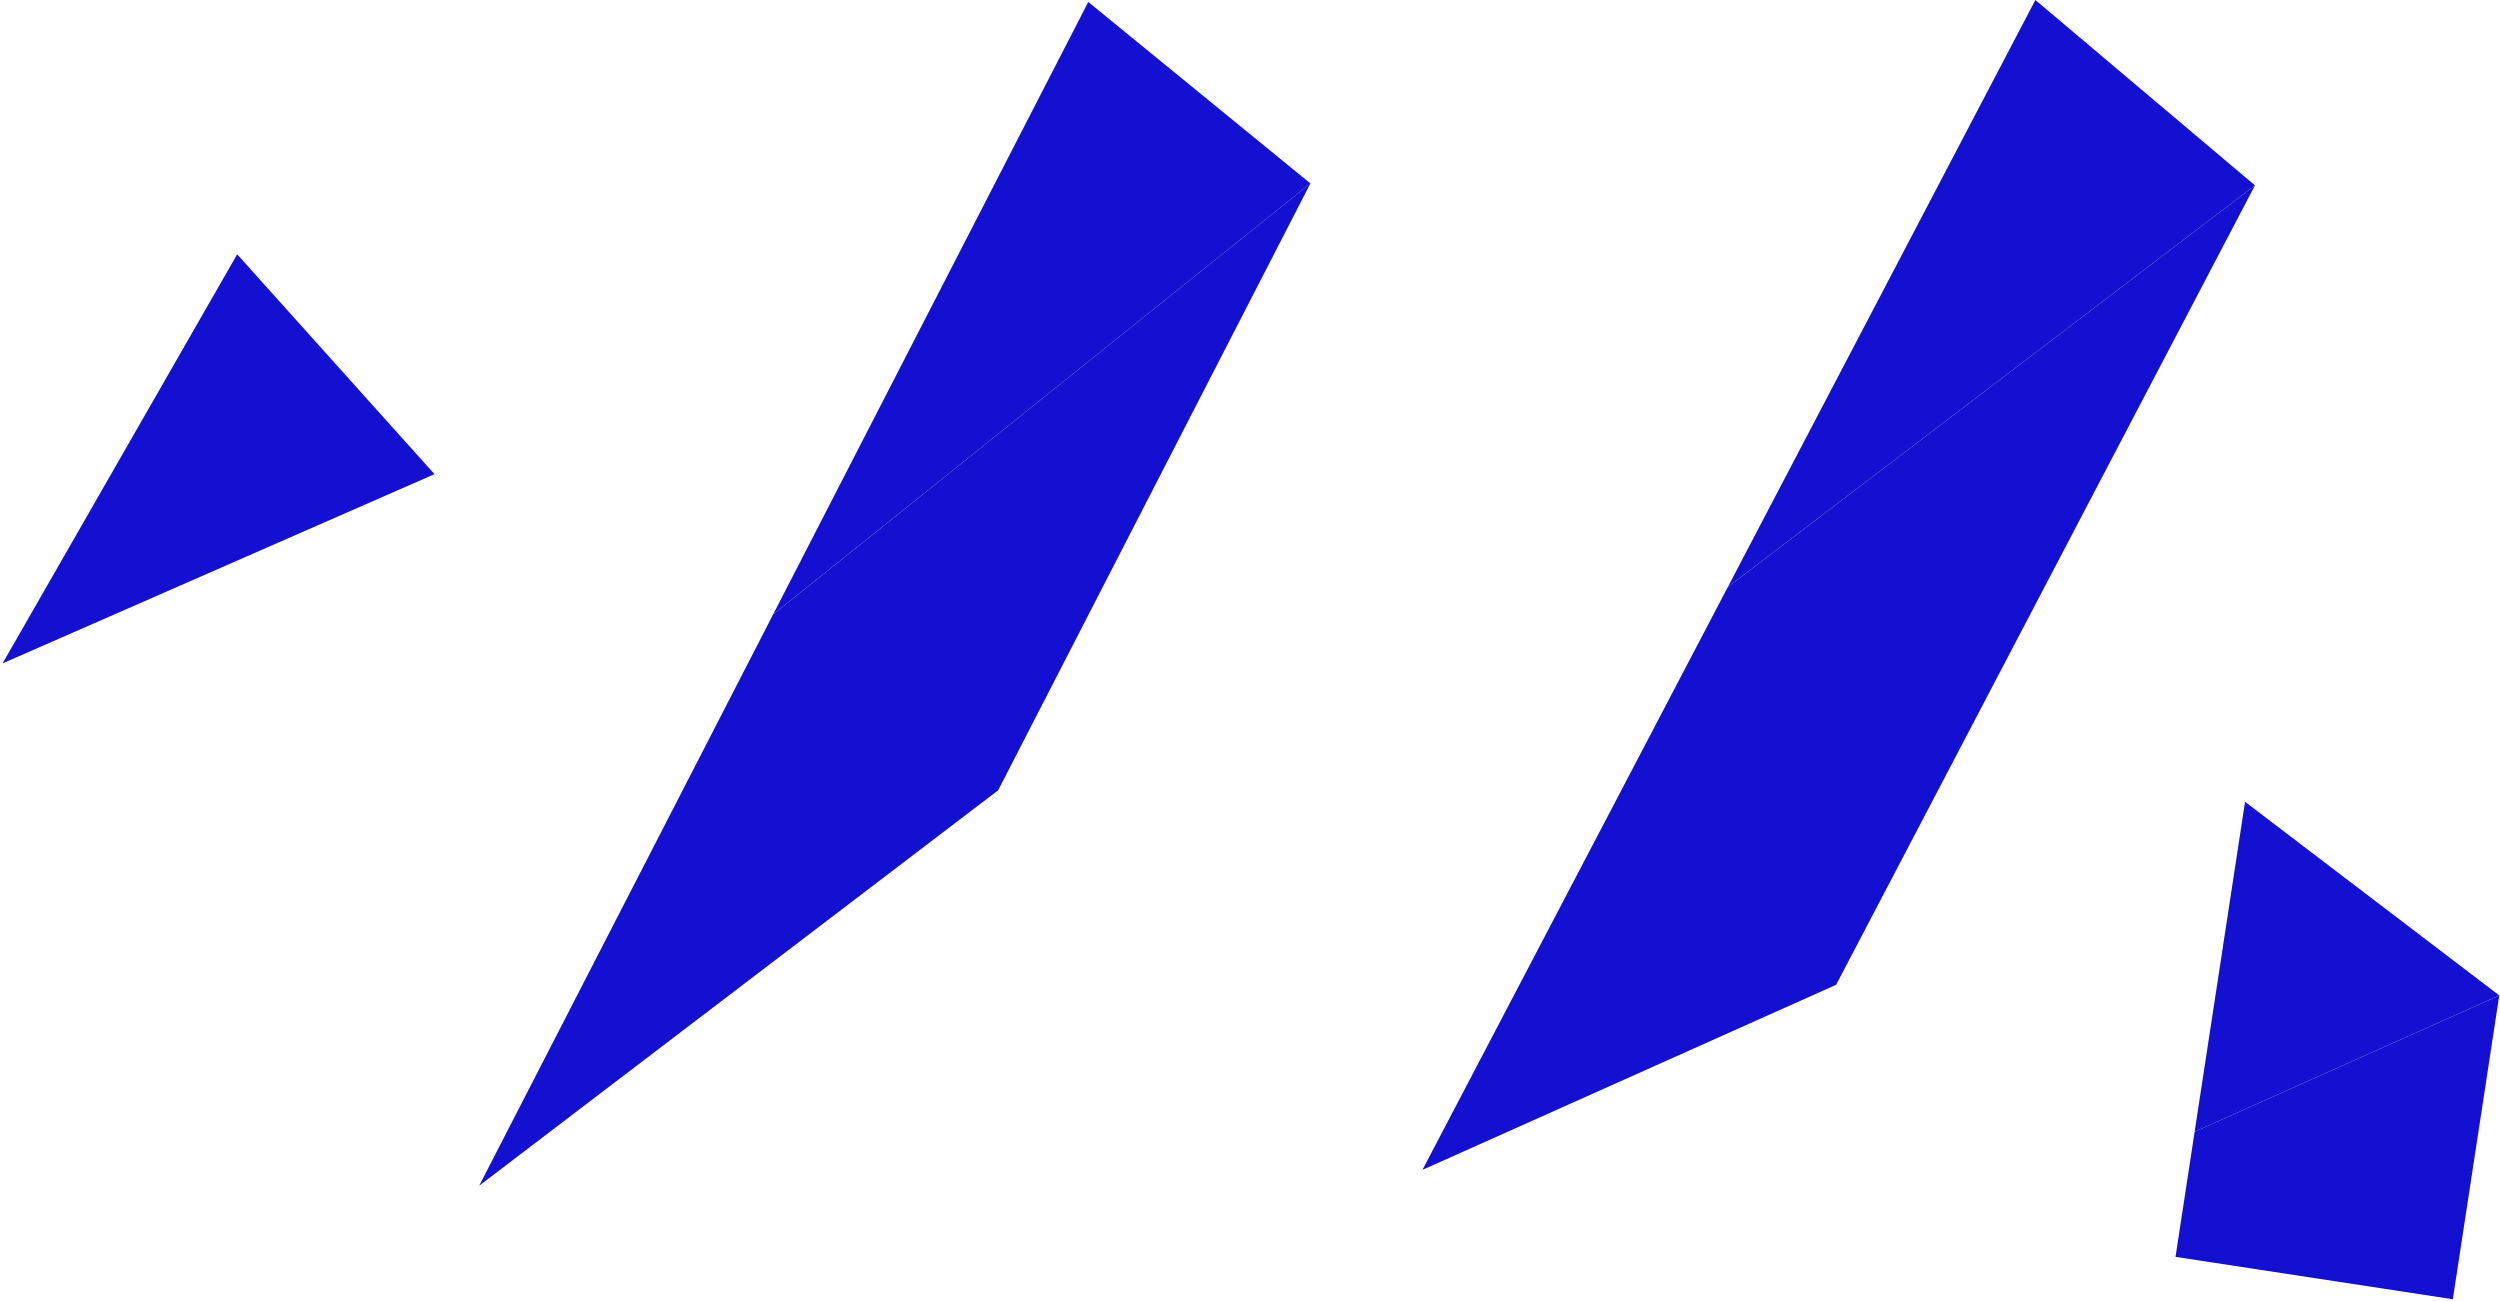
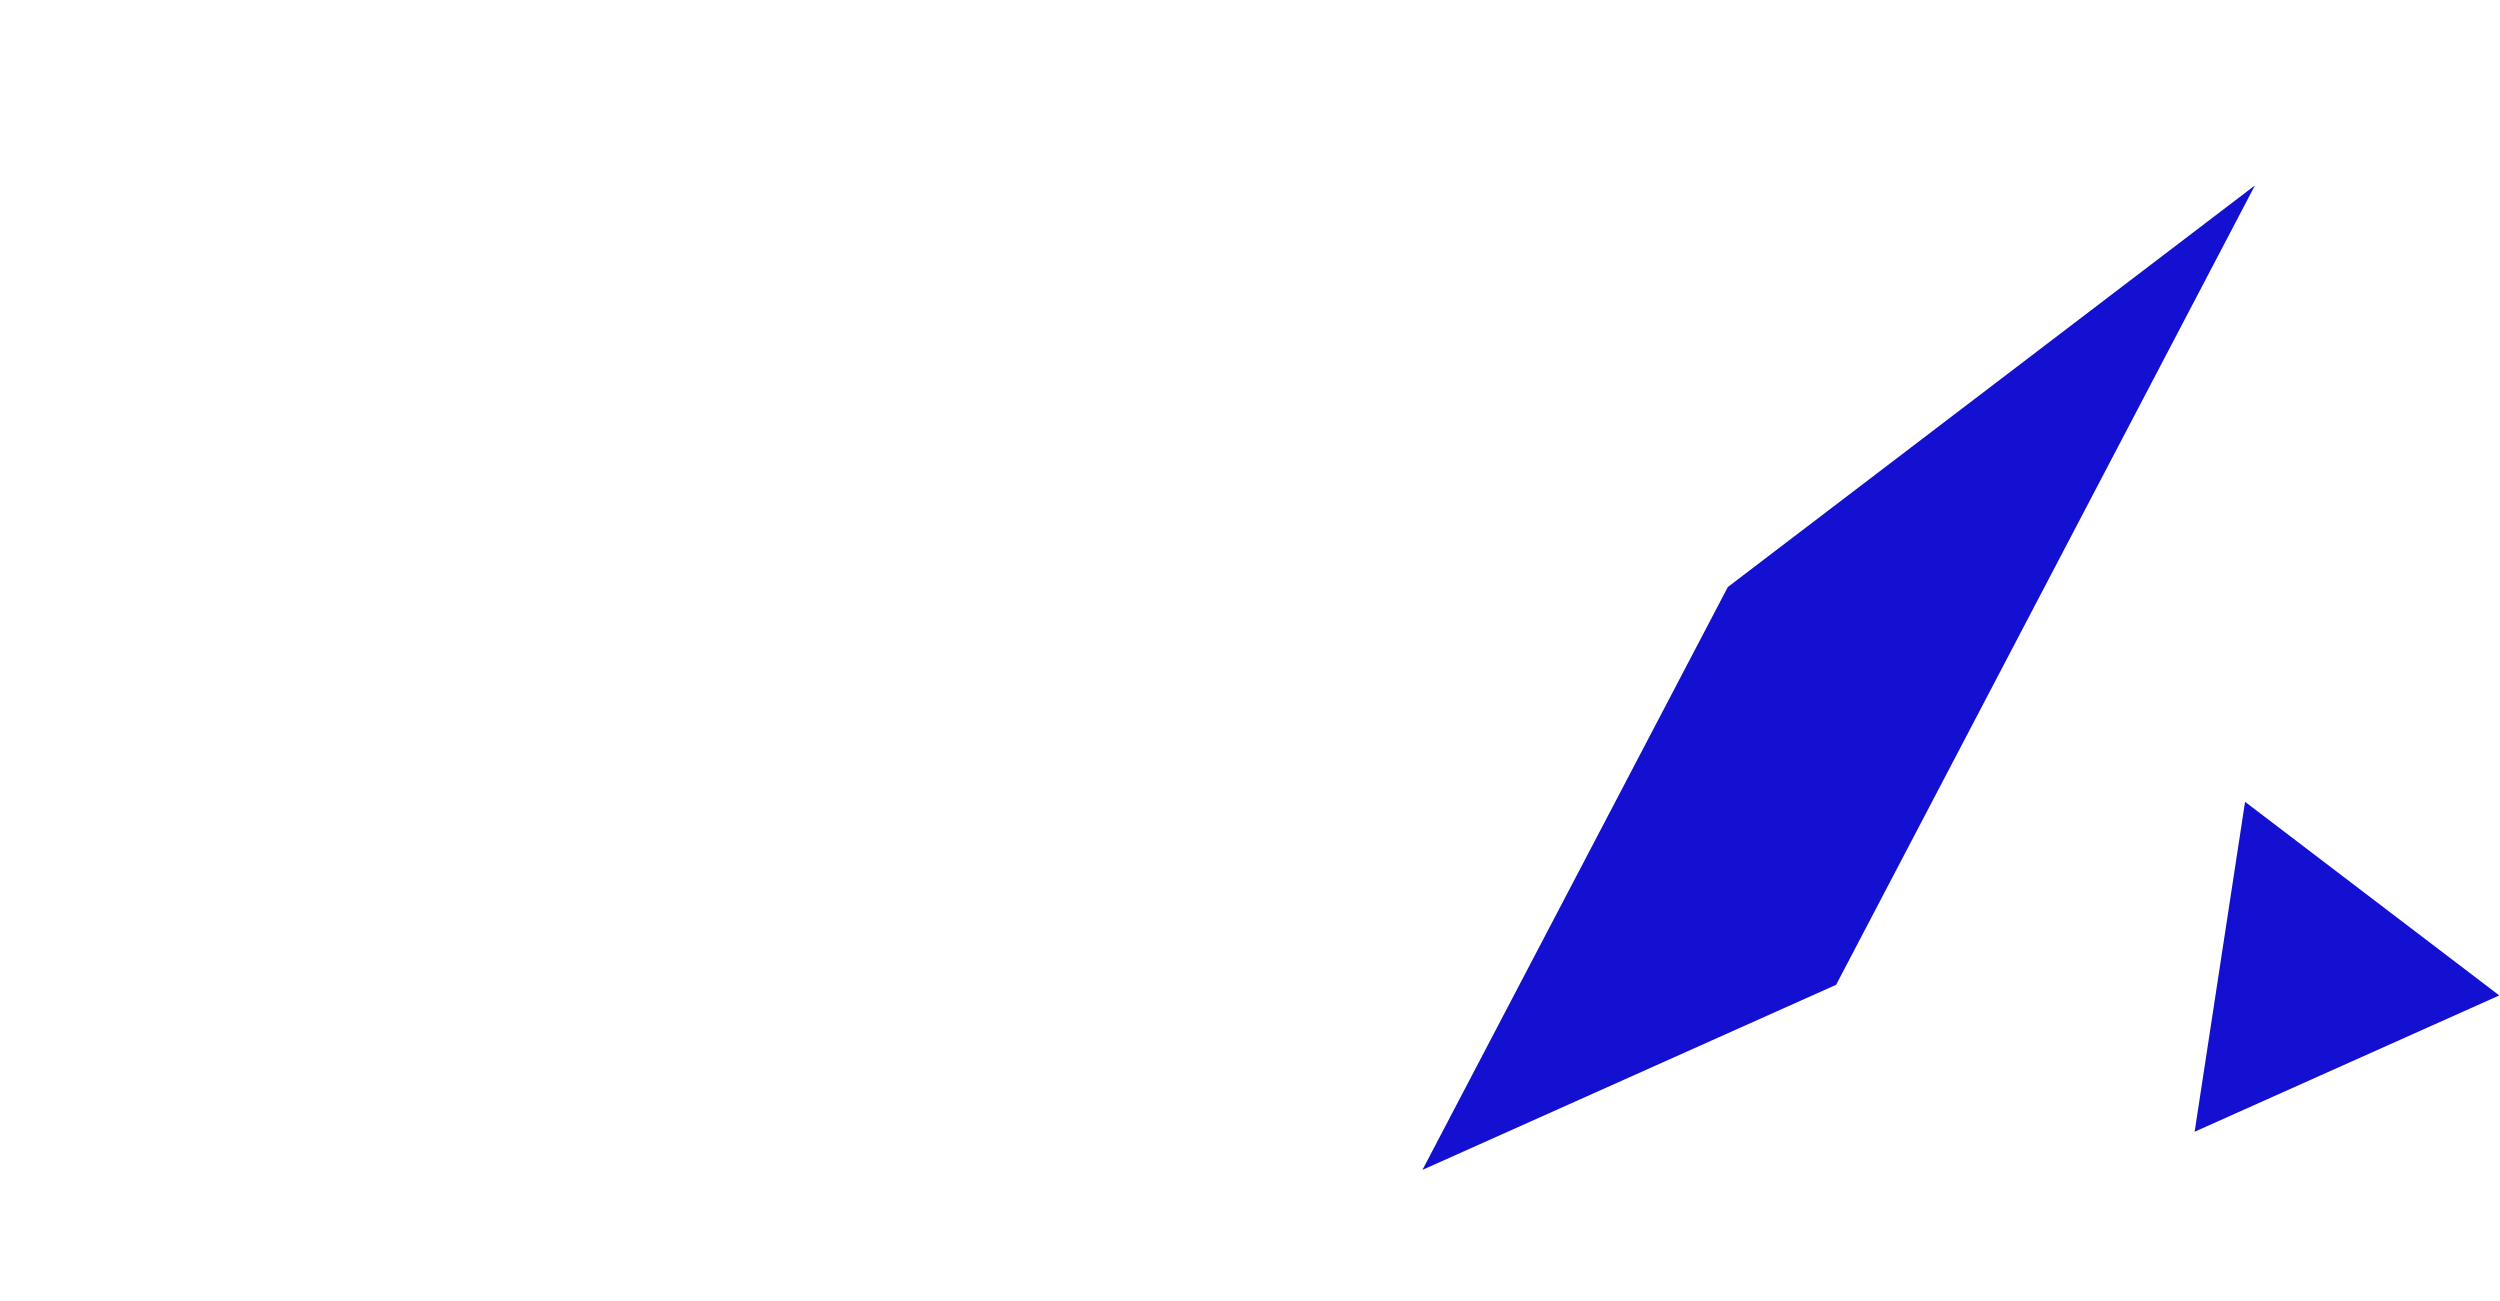
<svg xmlns="http://www.w3.org/2000/svg" width="888" height="462" viewBox="0 0 888 462" fill="none">
-   <path d="M84.239 90.333L0.913 235.634L154.335 168.418L84.239 90.333Z" fill="#1310D1" />
-   <path d="M465.451 65.153L274.602 218.268L170.209 421.159L354.539 280.713L465.451 65.153Z" fill="#1310D1" />
-   <path d="M386.55 0.702L274.602 218.268L465.451 65.153L386.55 0.702Z" fill="#1310D1" />
  <path d="M800.961 65.851L613.72 208.514L505.253 415.54L652.192 349.799L800.961 65.851Z" fill="#1310D1" />
-   <path d="M722.964 0L613.72 208.514L800.962 65.851L722.964 0Z" fill="#1310D1" />
-   <path d="M779.535 401.989L772.744 446.44L871.246 461.492L887.738 353.578L779.535 401.989Z" fill="#1310D1" />
  <path d="M797.445 284.808L779.535 401.989L887.738 353.578L797.445 284.808Z" fill="#1310D1" />
</svg>